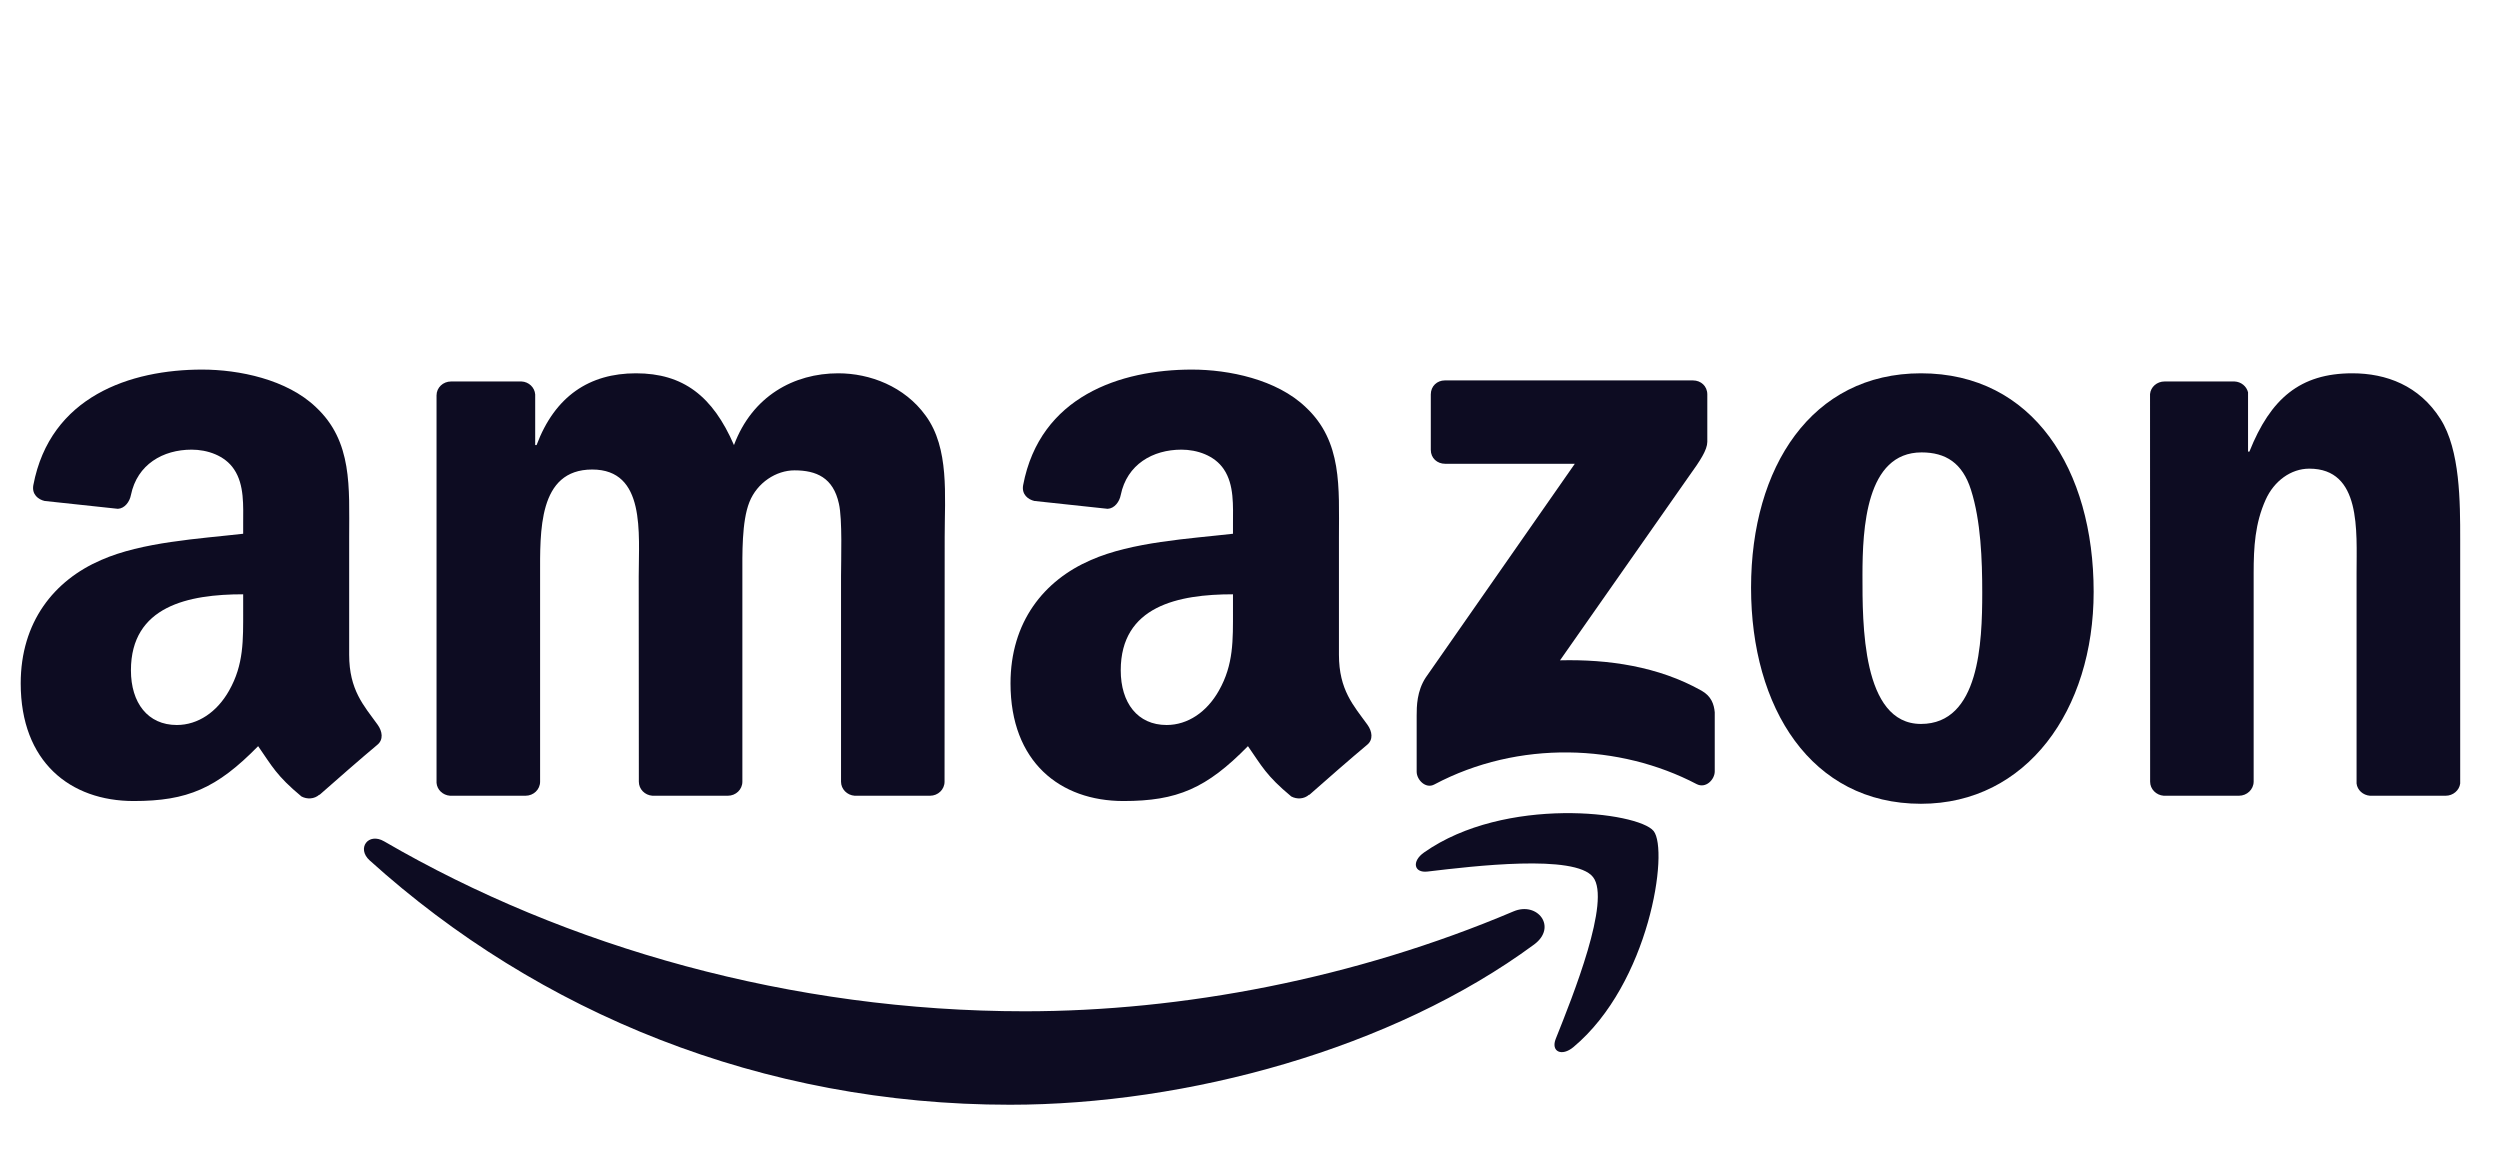
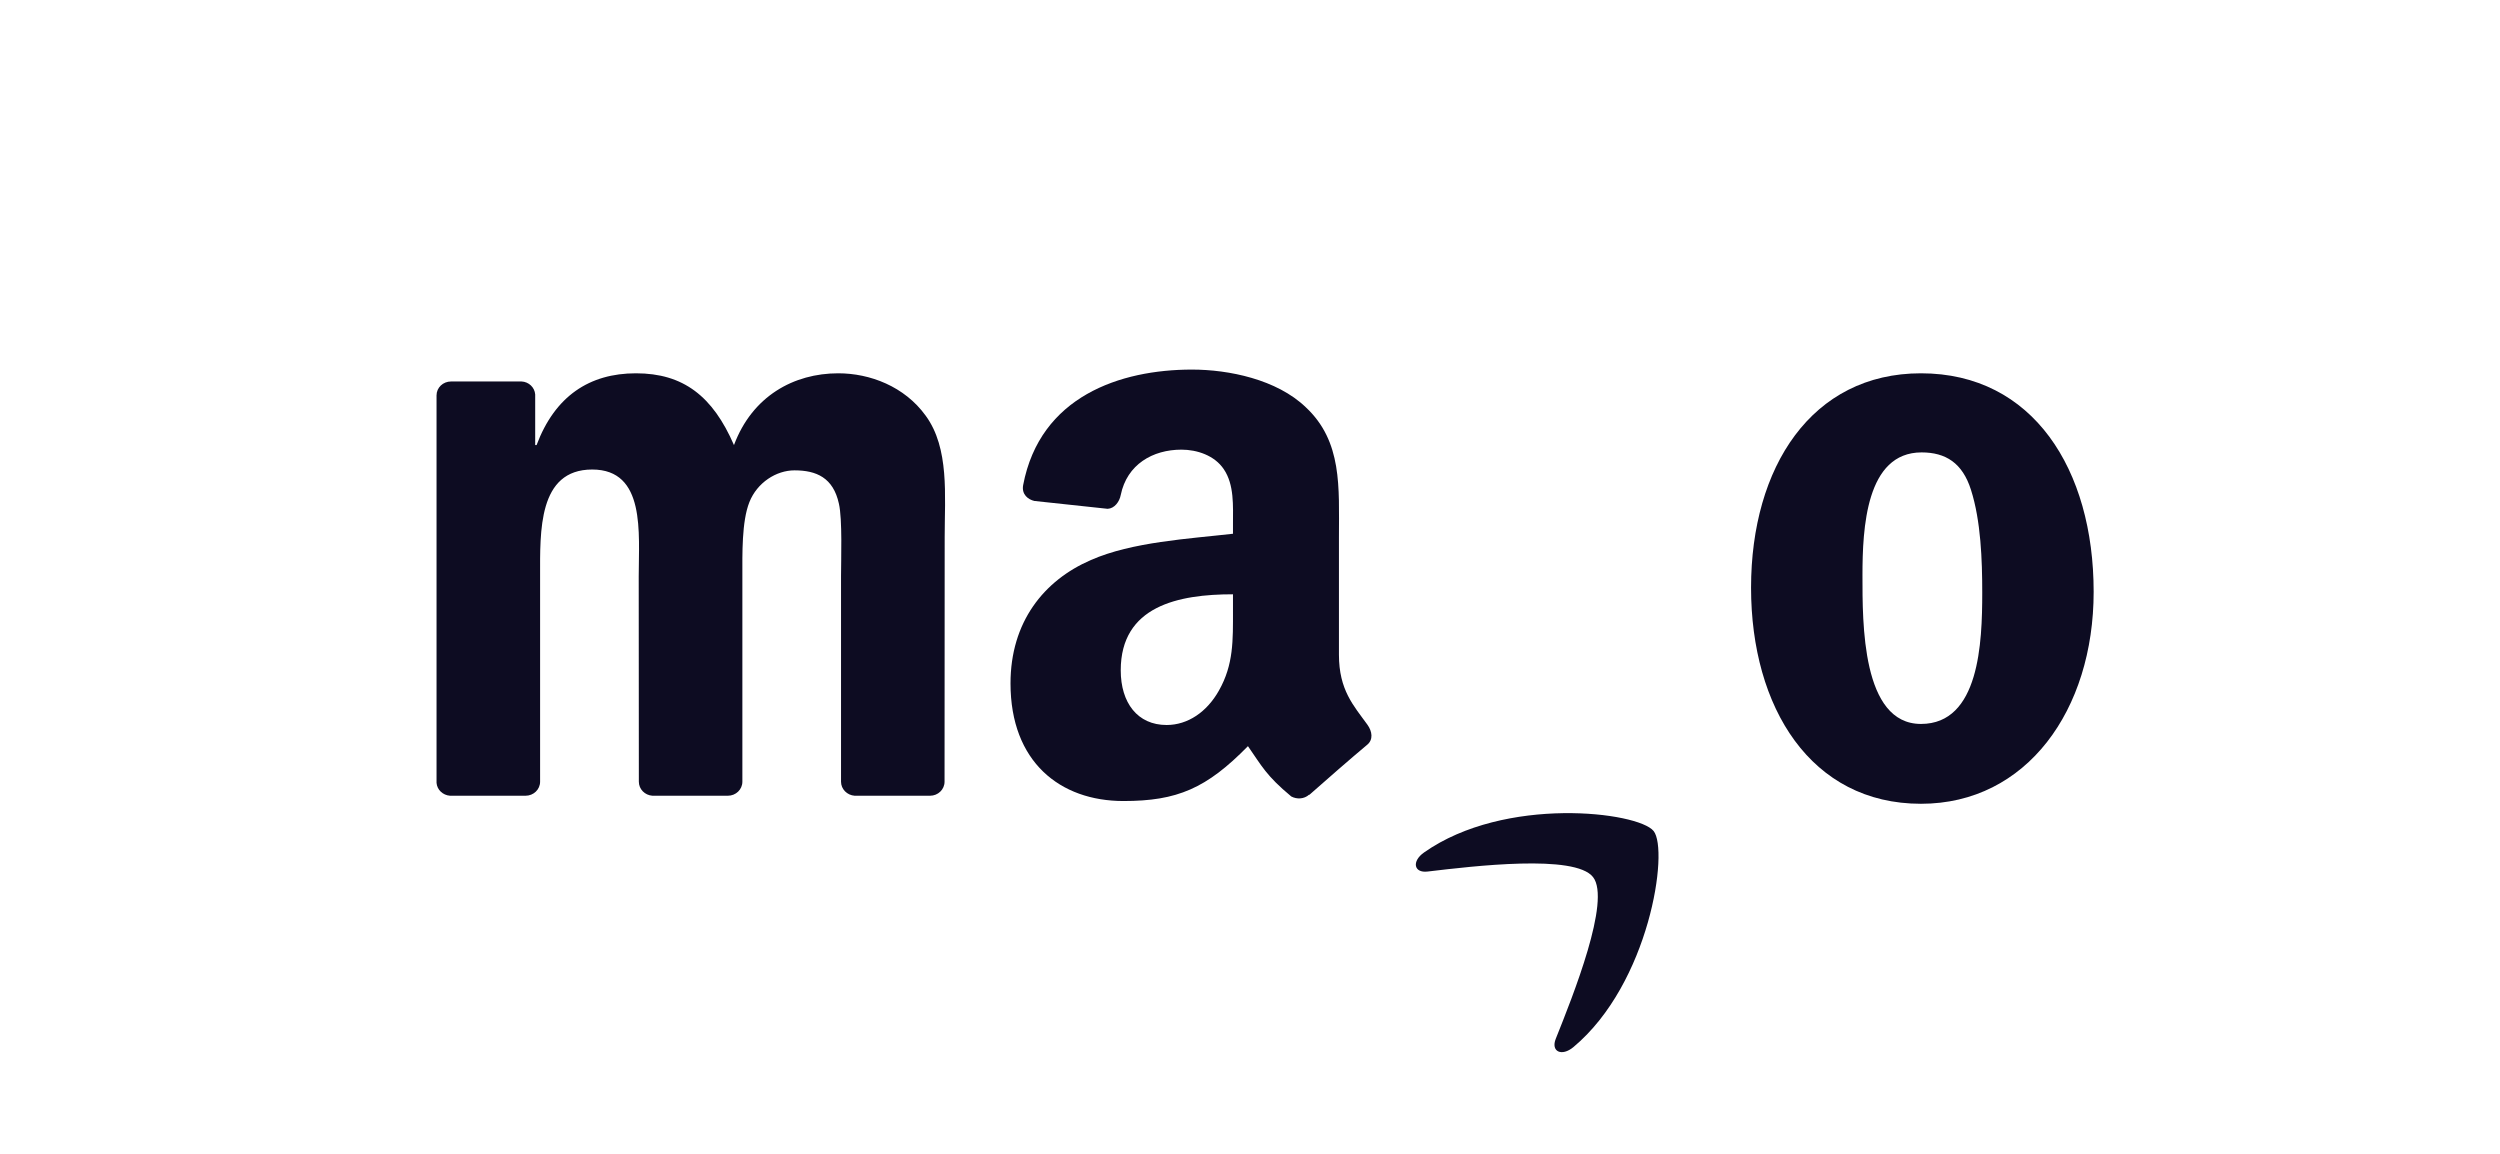
<svg xmlns="http://www.w3.org/2000/svg" width="78" height="36" viewBox="0 0 78 36" fill="none" class="icon intro__logo intro__logo--amazon">
  <g clip-path="url(#clip0_3537_33366)" fill="none">
-     <path d="M47.865 29.468C43.442 32.728 37.031 34.468 31.511 34.468C23.772 34.468 16.804 31.605 11.533 26.844C11.119 26.47 11.49 25.96 11.987 26.251C17.676 29.561 24.709 31.552 31.975 31.552C36.875 31.552 42.266 30.538 47.222 28.435C47.971 28.117 48.597 28.925 47.865 29.468Z" fill="#0D0C22" />
    <path d="M49.703 27.365C49.14 26.642 45.966 27.023 44.542 27.192C44.108 27.245 44.041 26.868 44.432 26.596C46.96 24.817 51.108 25.33 51.592 25.927C52.076 26.526 51.466 30.684 49.091 32.669C48.726 32.974 48.378 32.811 48.541 32.407C49.074 31.075 50.27 28.09 49.703 27.365" fill="#0D0C22" />
-     <path d="M44.641 14.036V12.306C44.641 12.045 44.84 11.869 45.078 11.869H52.821C53.07 11.869 53.268 12.048 53.268 12.306V13.787C53.265 14.036 53.056 14.361 52.685 14.874L48.673 20.602C50.164 20.566 51.738 20.788 53.09 21.55C53.394 21.722 53.477 21.974 53.5 22.223V24.068C53.5 24.32 53.222 24.615 52.931 24.462C50.548 23.213 47.384 23.077 44.75 24.476C44.482 24.621 44.2 24.33 44.2 24.078V22.325C44.2 22.044 44.204 21.563 44.485 21.136L49.134 14.47H45.088C44.84 14.47 44.641 14.294 44.641 14.036" fill="#0D0C22" />
    <path d="M16.397 24.827H14.041C13.816 24.81 13.637 24.641 13.62 24.426V12.336C13.62 12.094 13.822 11.902 14.074 11.902H16.271C16.499 11.912 16.682 12.088 16.698 12.306V13.887H16.741C17.314 12.359 18.391 11.647 19.842 11.647C21.317 11.647 22.238 12.359 22.9 13.887C23.47 12.359 24.766 11.647 26.154 11.647C27.141 11.647 28.221 12.055 28.881 12.969C29.626 13.986 29.474 15.464 29.474 16.759L29.47 24.389C29.47 24.631 29.268 24.827 29.016 24.827H26.664C26.429 24.81 26.24 24.621 26.24 24.389V17.982C26.24 17.471 26.286 16.199 26.174 15.716C25.998 14.904 25.471 14.675 24.789 14.675C24.219 14.675 23.623 15.056 23.381 15.666C23.139 16.275 23.162 17.296 23.162 17.982V24.389C23.162 24.631 22.96 24.827 22.708 24.827H20.356C20.117 24.81 19.932 24.621 19.932 24.389L19.928 17.982C19.928 16.633 20.151 14.649 18.477 14.649C16.784 14.649 16.851 16.584 16.851 17.982V24.389C16.851 24.631 16.648 24.827 16.397 24.827Z" fill="#0D0C22" />
    <path d="M59.934 11.647C63.43 11.647 65.322 14.649 65.322 18.465C65.322 22.153 63.231 25.078 59.934 25.078C56.502 25.078 54.633 22.077 54.633 18.336C54.633 14.572 56.525 11.647 59.934 11.647M59.954 14.115C58.218 14.115 58.109 16.481 58.109 17.955C58.109 19.433 58.086 22.587 59.934 22.587C61.76 22.587 61.846 20.042 61.846 18.492C61.846 17.471 61.803 16.252 61.495 15.285C61.23 14.443 60.703 14.115 59.954 14.115" fill="#0D0C22" />
-     <path d="M69.854 24.827H67.508C67.273 24.81 67.084 24.621 67.084 24.389L67.081 12.296C67.101 12.074 67.296 11.902 67.535 11.902H69.718C69.923 11.912 70.092 12.051 70.139 12.24V14.089H70.182C70.841 12.435 71.766 11.647 73.392 11.647C74.449 11.647 75.48 12.028 76.142 13.072C76.758 14.039 76.758 15.666 76.758 16.835V24.445C76.732 24.658 76.536 24.827 76.305 24.827H73.942C73.727 24.81 73.548 24.651 73.525 24.445V17.879C73.525 16.557 73.677 14.622 72.05 14.622C71.477 14.622 70.951 15.007 70.689 15.59C70.357 16.328 70.314 17.064 70.314 17.879V24.389C70.311 24.631 70.106 24.827 69.854 24.827" fill="#0D0C22" />
    <path d="M38.469 19.052V18.542C36.766 18.542 34.967 18.906 34.967 20.914C34.967 21.931 35.493 22.62 36.398 22.62C37.061 22.62 37.654 22.213 38.028 21.55C38.492 20.735 38.469 19.97 38.469 19.052M40.844 24.794C40.688 24.933 40.463 24.943 40.288 24.85C39.506 24.201 39.367 23.899 38.936 23.28C37.644 24.598 36.729 24.992 35.053 24.992C33.072 24.992 31.528 23.77 31.528 21.322C31.528 19.41 32.565 18.108 34.039 17.472C35.318 16.908 37.104 16.809 38.469 16.653V16.349C38.469 15.789 38.512 15.126 38.184 14.642C37.895 14.208 37.346 14.029 36.862 14.029C35.964 14.029 35.162 14.49 34.967 15.444C34.927 15.656 34.771 15.865 34.559 15.875L32.273 15.63C32.081 15.586 31.869 15.431 31.922 15.136C32.449 12.366 34.95 11.531 37.19 11.531C38.336 11.531 39.834 11.836 40.738 12.704C41.885 13.774 41.775 15.202 41.775 16.756V20.427C41.775 21.53 42.232 22.014 42.663 22.61C42.816 22.822 42.849 23.078 42.657 23.236C42.176 23.637 41.321 24.383 40.851 24.8L40.844 24.794" fill="#0D0C22" />
-     <path d="M7.587 19.052V18.542C5.884 18.542 4.085 18.906 4.085 20.914C4.085 21.931 4.612 22.62 5.516 22.62C6.179 22.62 6.772 22.213 7.146 21.55C7.61 20.735 7.587 19.97 7.587 19.052M9.963 24.794C9.807 24.933 9.582 24.943 9.406 24.85C8.624 24.201 8.485 23.899 8.054 23.28C6.762 24.598 5.848 24.992 4.171 24.992C2.19 24.992 0.646 23.77 0.646 21.322C0.646 19.41 1.683 18.108 3.157 17.472C4.436 16.908 6.222 16.809 7.587 16.653V16.349C7.587 15.789 7.63 15.126 7.302 14.642C7.014 14.208 6.464 14.029 5.98 14.029C5.082 14.029 4.281 14.49 4.085 15.444C4.045 15.656 3.89 15.865 3.678 15.875L1.392 15.63C1.199 15.586 0.987 15.431 1.04 15.136C1.567 12.366 4.069 11.531 6.308 11.531C7.455 11.531 8.952 11.836 9.857 12.704C11.003 13.774 10.894 15.202 10.894 16.756V20.427C10.894 21.53 11.351 22.014 11.781 22.61C11.934 22.822 11.967 23.078 11.775 23.236C11.294 23.637 10.44 24.383 9.969 24.8L9.963 24.794" fill="#0D0C22" />
  </g>
  <defs>
    <clipPath id="clip0_3537_33366">
      <rect width="76.203" height="23" fill="white" transform="translate(0.6 11.5)" />
    </clipPath>
  </defs>
</svg>